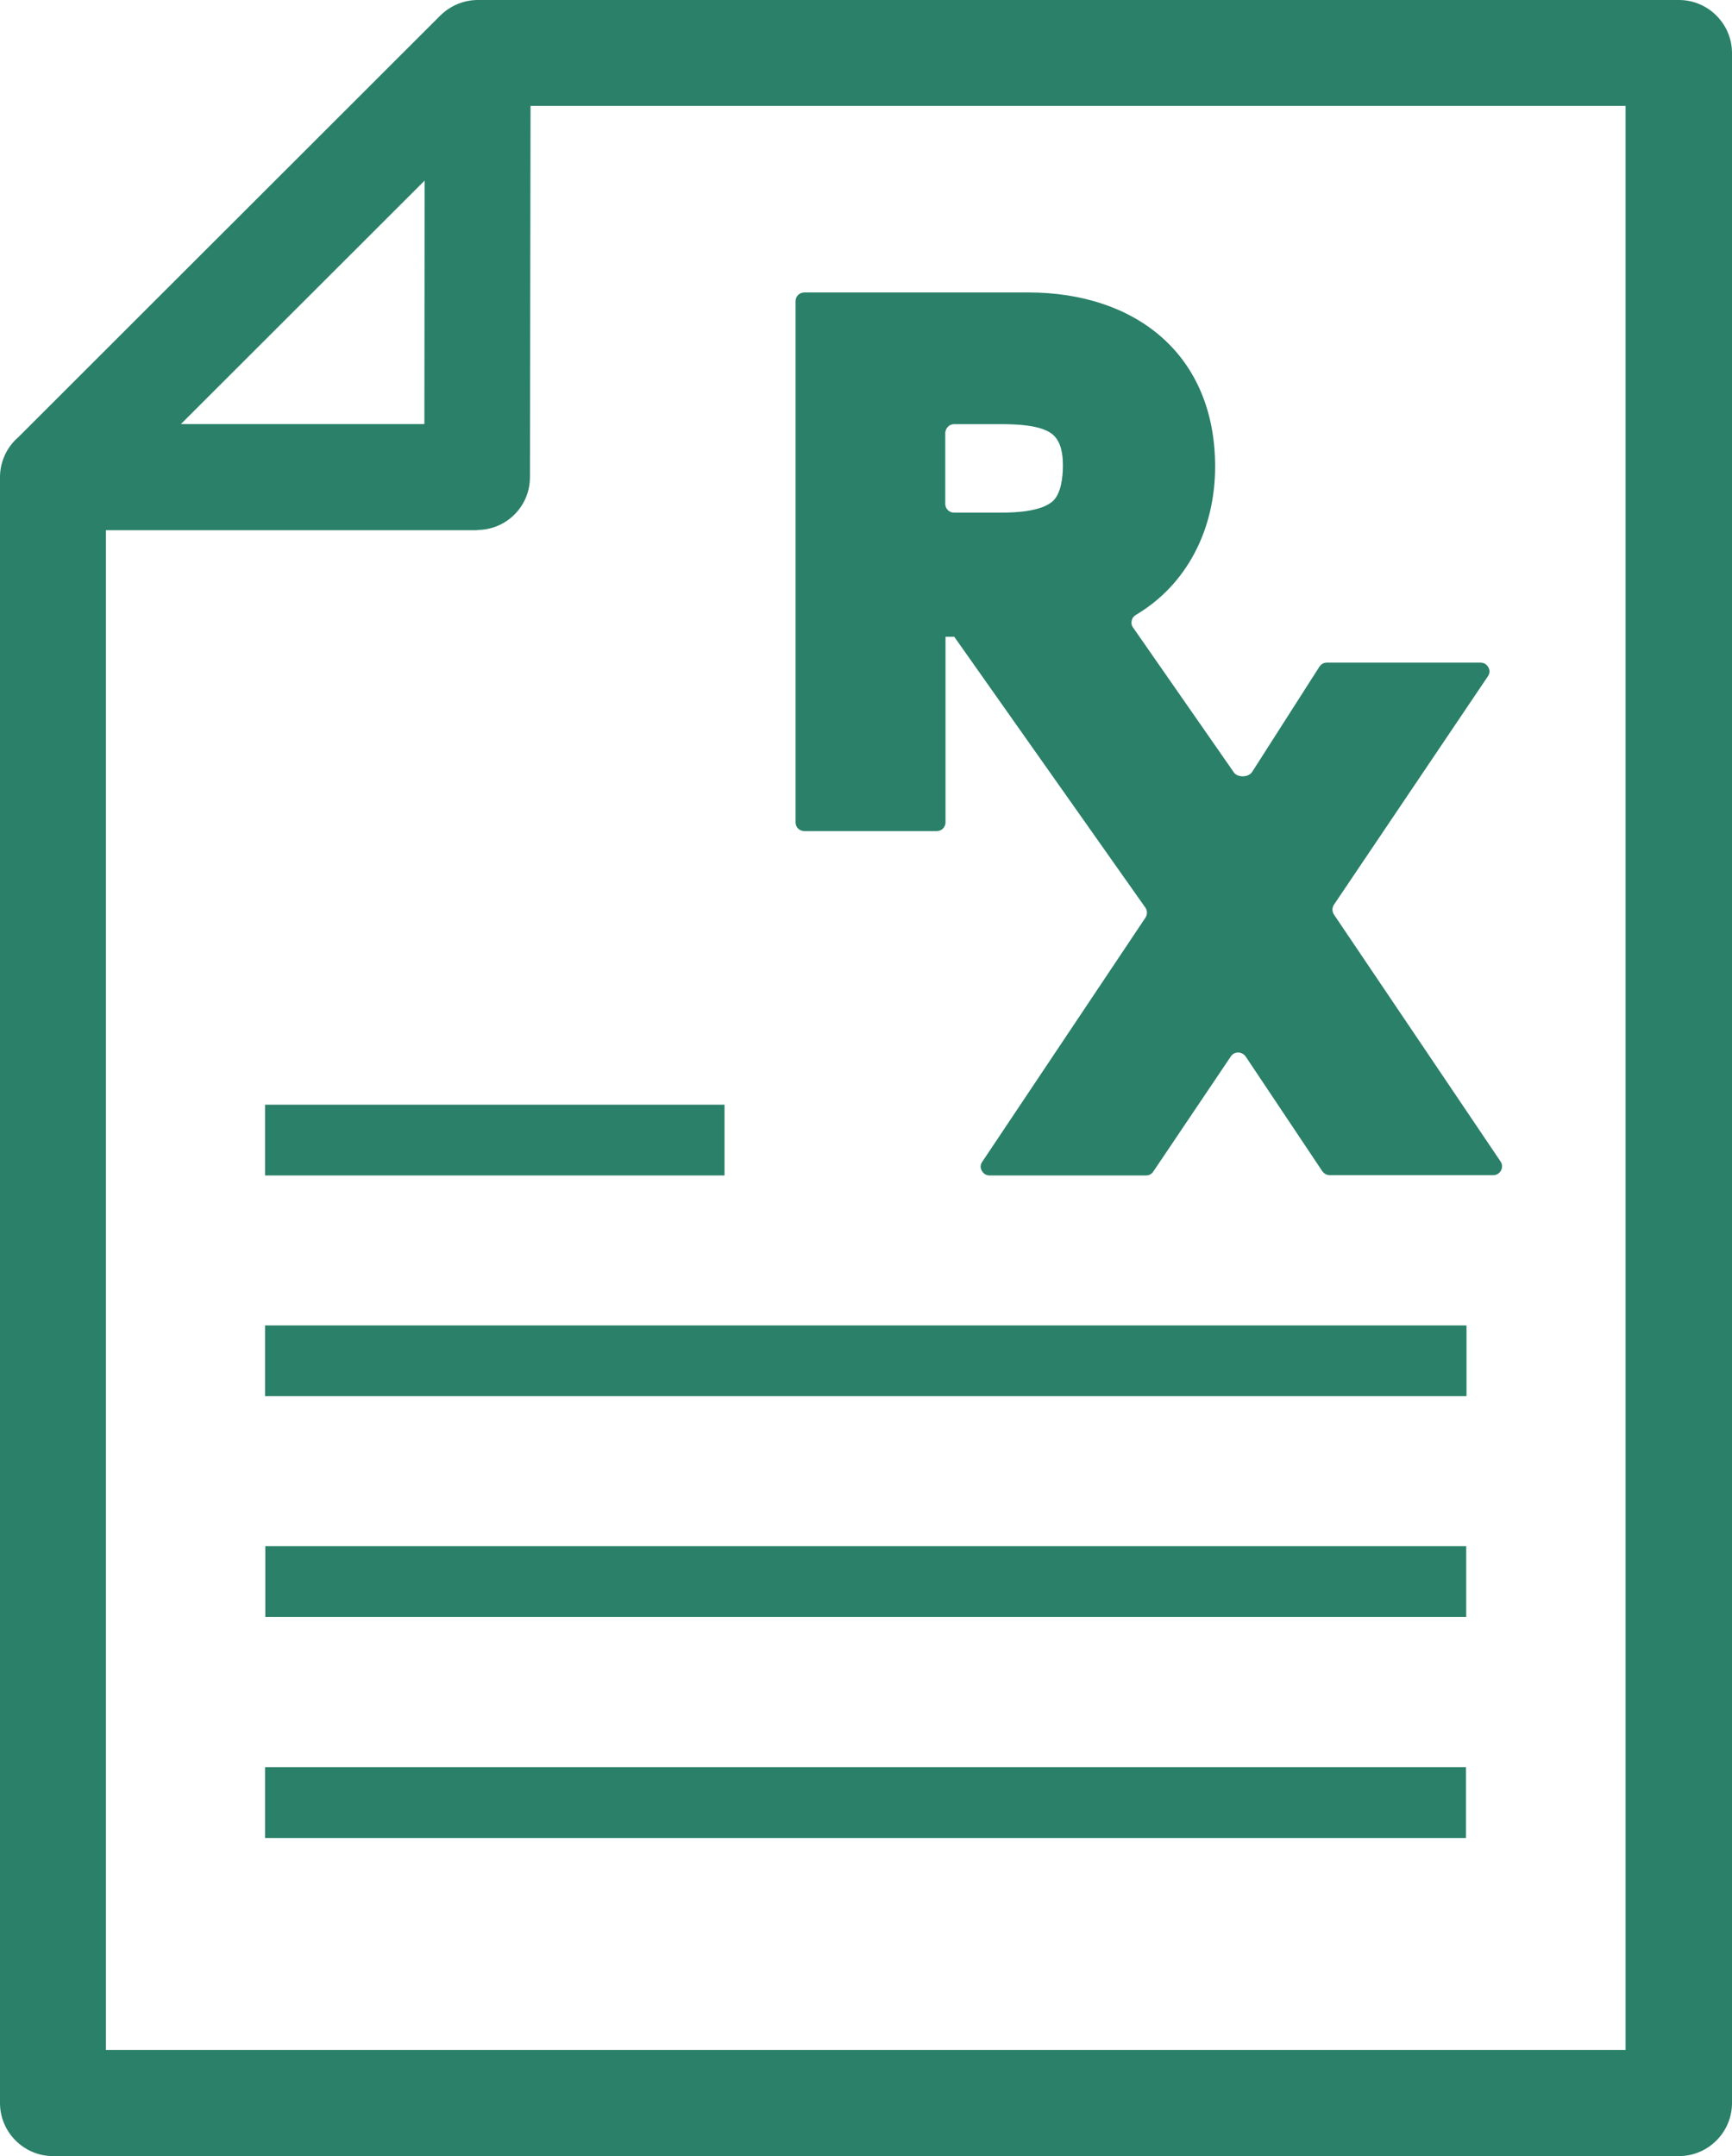
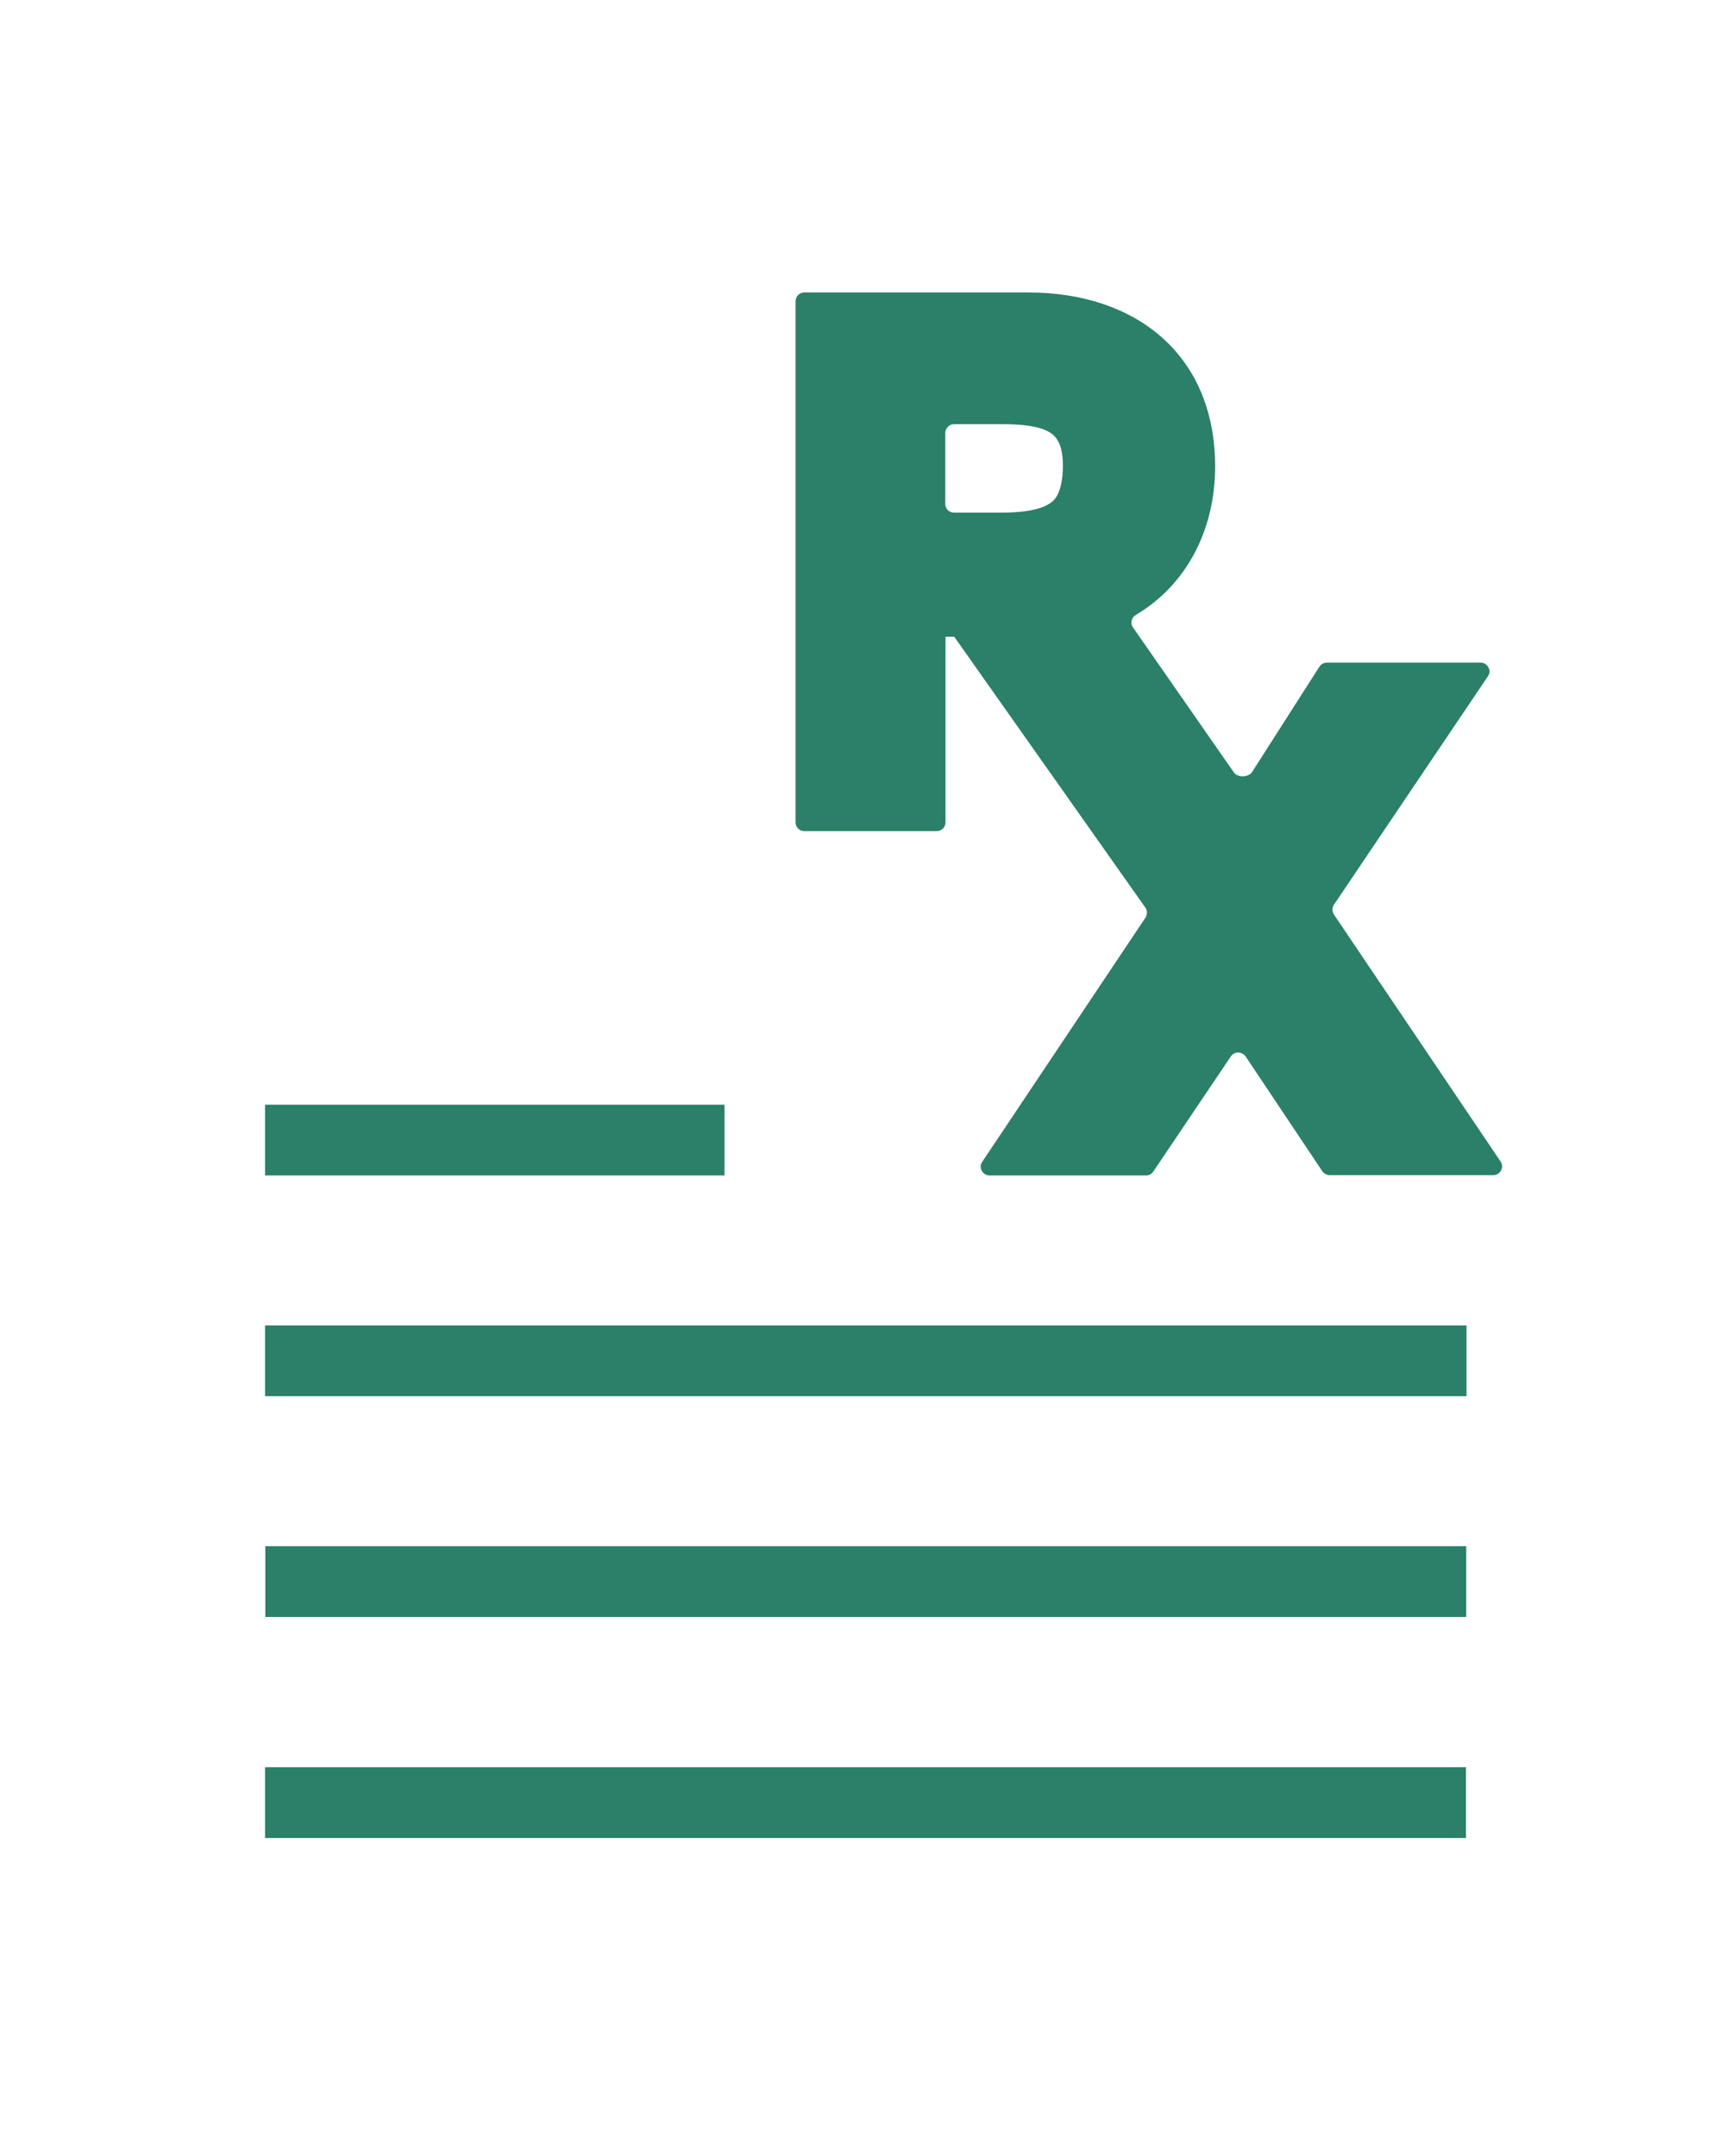
<svg xmlns="http://www.w3.org/2000/svg" fill="none" version="1.1" width="42" height="52.284" viewBox="0 0 42 52.284">
  <g>
    <g>
      <g>
-         <path d="M11.585,0L40.713,0C41.421,0,42,0.579,42,1.287L42,50.997C42,51.705,41.421,52.284,40.713,52.284L1.287,52.284C0.579,52.284,0,51.705,0,50.997L0,11.571C0,11.183,0.177,10.829,0.449,10.597L10.679,0.375C10.931,0.129,11.258,0,11.585,0ZM12.865,2.568L12.851,11.571C12.851,12.279,12.279,12.851,11.571,12.851L11.571,12.858L2.568,12.858L2.568,49.709L39.419,49.709L39.419,2.568L12.865,2.568ZM4.386,10.284L10.291,10.284L10.297,4.379L4.386,10.284Z" fill="#2A8068" fill-opacity="1" />
-       </g>
+         </g>
      <g>
        <path d="M6.427,42.853L35.548,42.853L35.548,44.57L6.427,44.57L6.427,42.853ZM6.427,26.788L17.569,26.788L17.569,28.504L6.427,28.504L6.427,26.788ZM30.365,18.717L31.993,16.17C32.034,16.109,32.095,16.068,32.177,16.068L35.902,16.068C35.984,16.068,36.052,16.109,36.093,16.184C36.134,16.259,36.127,16.334,36.079,16.402L32.347,21.939C32.3,22.013,32.3,22.102,32.347,22.177L36.386,28.163C36.434,28.231,36.434,28.313,36.4,28.381C36.359,28.456,36.291,28.497,36.209,28.497L32.245,28.497C32.17,28.497,32.102,28.456,32.061,28.395L30.209,25.623C30.12,25.494,29.936,25.487,29.848,25.616L27.968,28.408C27.927,28.47,27.866,28.504,27.791,28.504L23.998,28.504C23.916,28.504,23.848,28.463,23.807,28.388C23.766,28.313,23.773,28.238,23.821,28.17L27.777,22.252C27.825,22.177,27.825,22.082,27.777,22.013L23.14,15.441L22.928,15.441L22.928,19.943C22.928,20.059,22.833,20.154,22.717,20.154L19.503,20.154C19.387,20.154,19.292,20.059,19.292,19.943L19.292,7.303C19.292,7.187,19.387,7.092,19.503,7.092L24.938,7.092C27.539,7.092,29.466,8.597,29.466,11.314C29.466,12.833,28.785,14.175,27.546,14.91C27.491,14.944,27.457,14.985,27.444,15.046C27.43,15.108,27.437,15.162,27.471,15.21L29.93,18.744C30.032,18.86,30.277,18.853,30.365,18.717ZM22.922,10.504L22.922,12.22C22.922,12.336,23.017,12.431,23.133,12.431L24.277,12.431C24.638,12.431,25.237,12.404,25.523,12.159C25.734,11.975,25.775,11.559,25.775,11.294C25.775,11.035,25.741,10.722,25.53,10.538C25.251,10.3,24.624,10.286,24.277,10.286L23.133,10.286C23.017,10.286,22.922,10.388,22.922,10.504ZM6.427,32.141L35.562,32.141L35.562,33.857L6.427,33.857L6.427,32.141ZM6.434,37.494L35.555,37.494L35.555,39.21L6.434,39.21L6.434,37.494Z" fill="#2A8068" fill-opacity="1" />
      </g>
    </g>
  </g>
</svg>